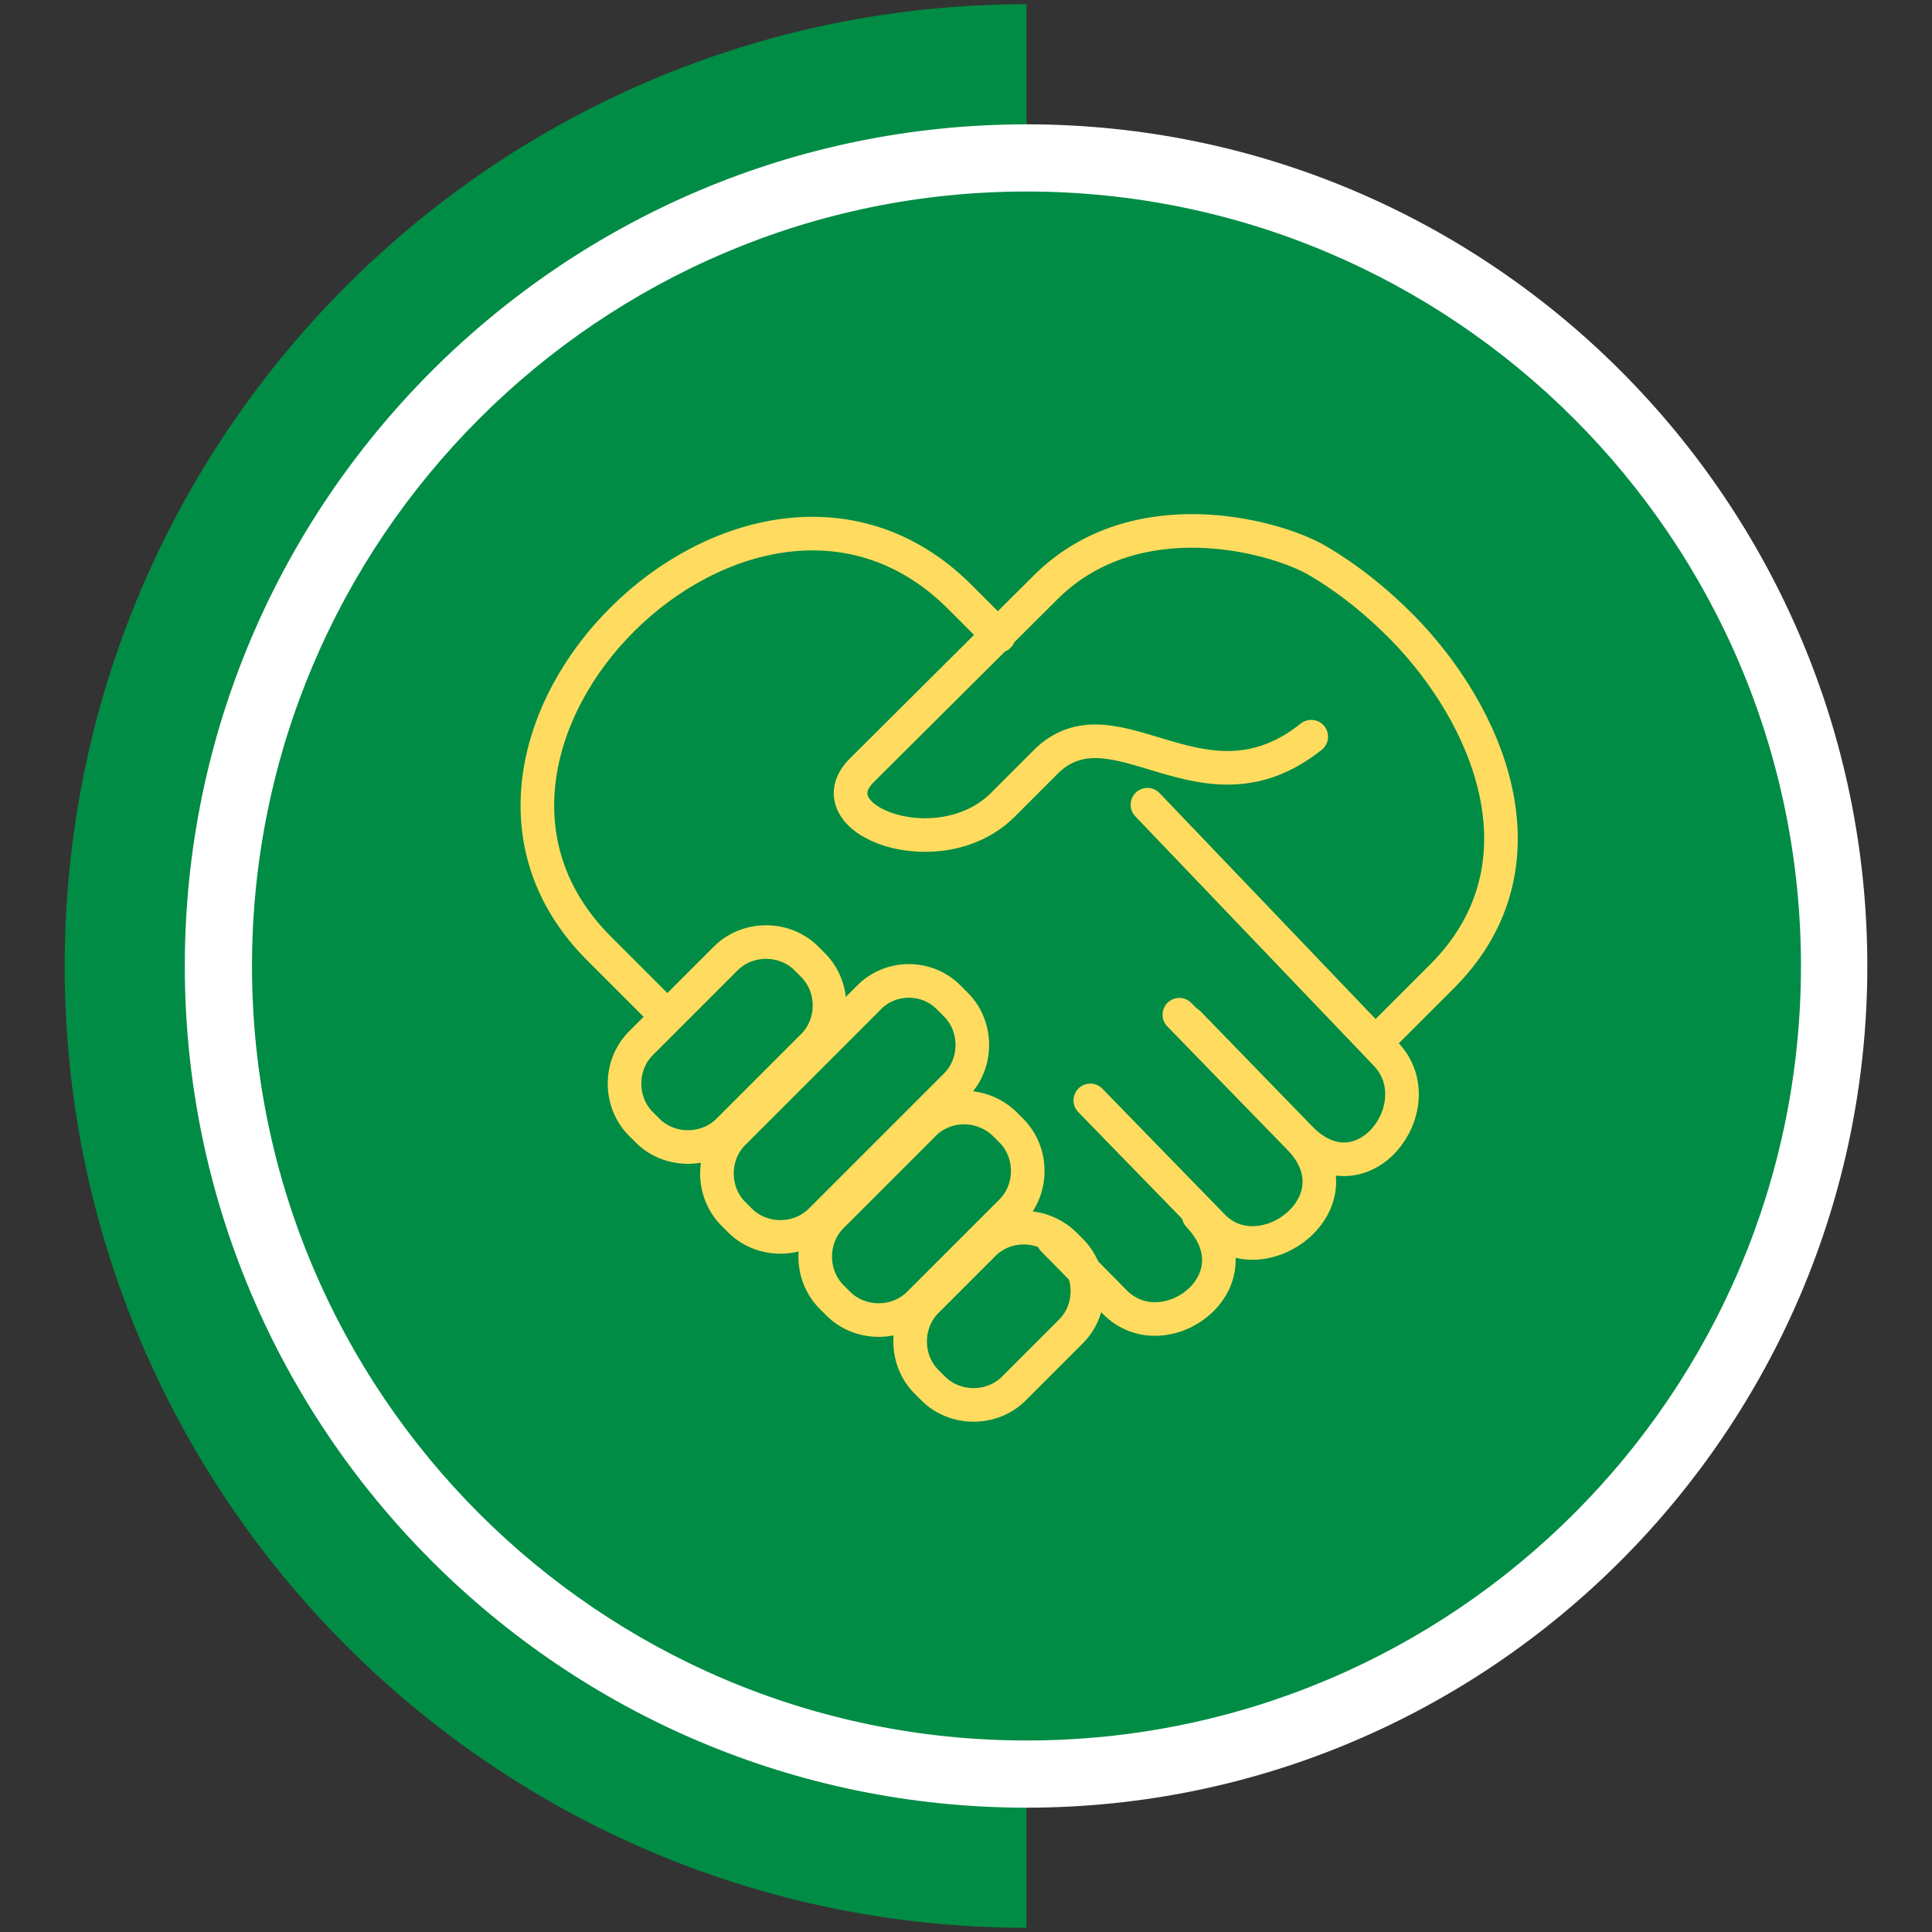
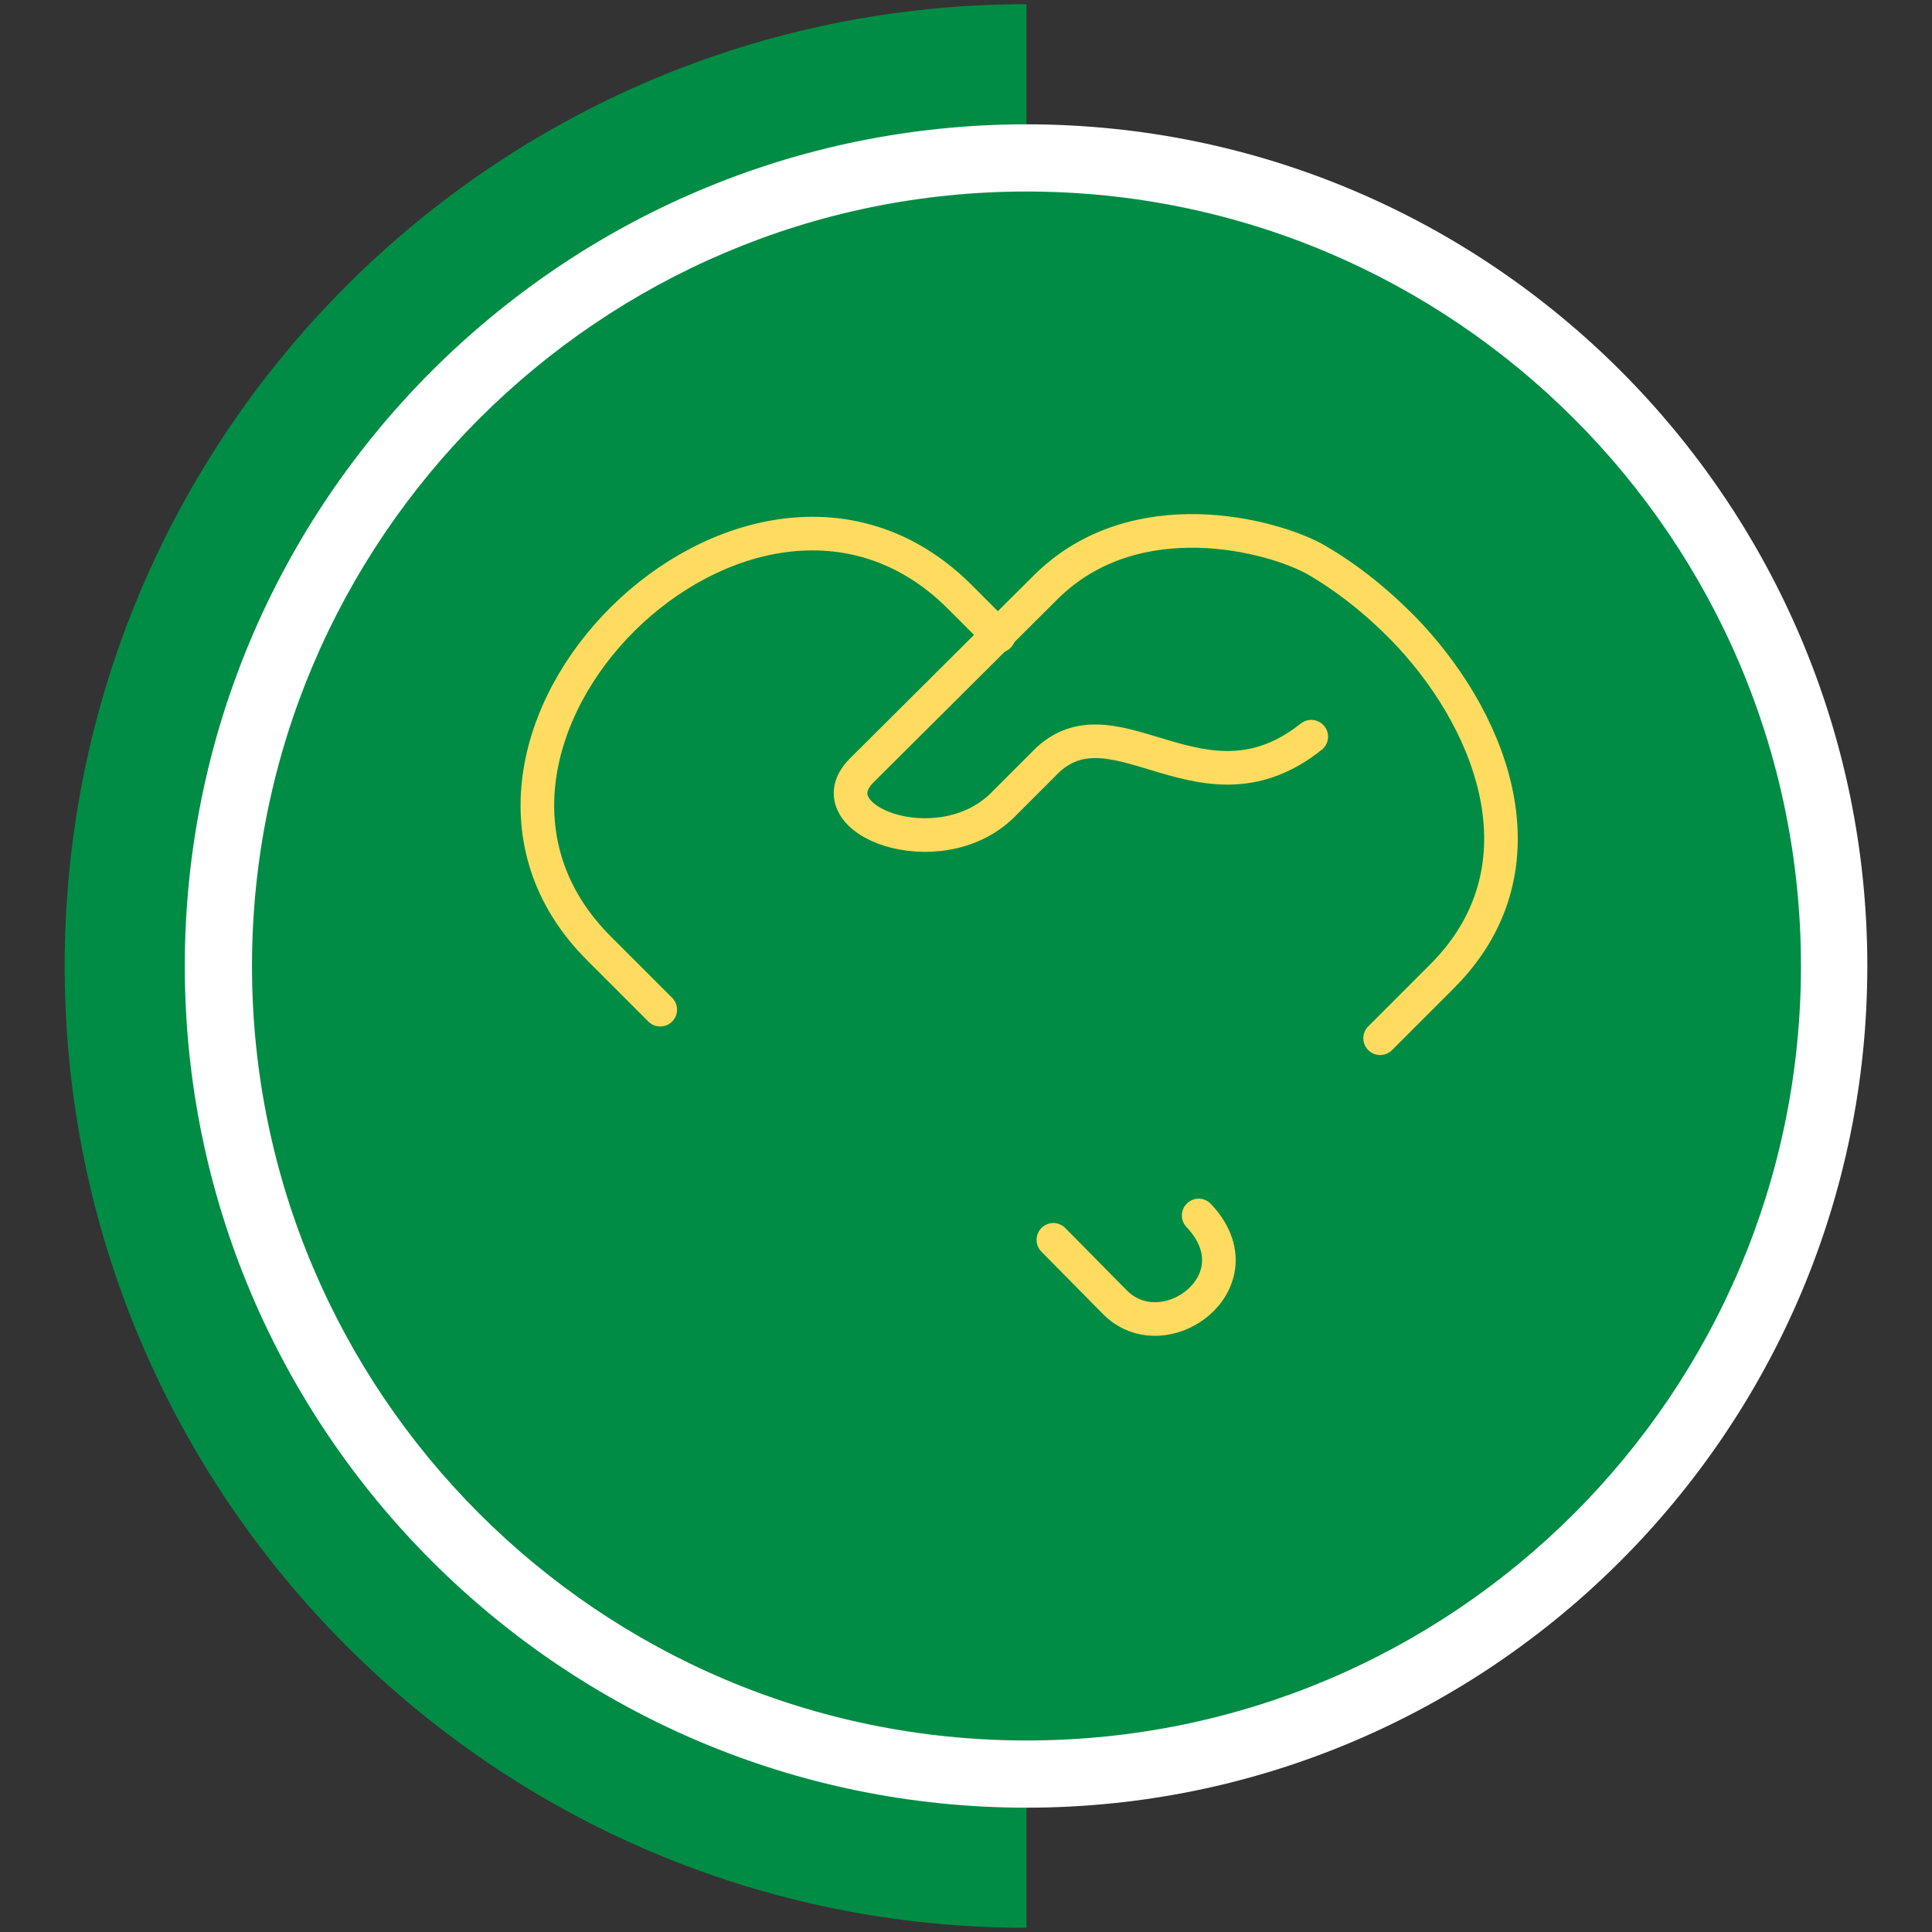
<svg xmlns="http://www.w3.org/2000/svg" version="1.1" id="Layer_1" x="0px" y="0px" viewBox="0 0 230 230" style="enable-background:new 0 0 230 230;" xml:space="preserve">
  <rect x="0" y="0" width="230" height="230" fill="#333333" stroke="none" />
  <style type="text/css">
	.st0{fill:#008C44;}
	.st1{fill:#FFFFFF;}
	.st2{fill:none;stroke:#FFDC5F;stroke-width:4;stroke-linecap:round;stroke-linejoin:round;stroke-miterlimit:10;}
</style>
  <path class="st0" d="M7.7,115c0,63.2,51.3,114.5,114.5,114.5V0.5C58.9,0.5,7.7,51.8,7.7,115z" />
  <g>
    <circle class="st0" cx="122.2" cy="115" r="96.2" />
    <path class="st1" d="M122.2,215.2C66.9,215.2,22,170.2,22,115S66.9,14.8,122.2,14.8s100.1,45,100.1,100.2S177.4,215.2,122.2,215.2z    M122.2,22.8C71.4,22.8,30,64.2,30,115s41.3,92.2,92.2,92.2s92.2-41.3,92.2-92.2S173,22.8,122.2,22.8z" />
  </g>
  <g>
    <path class="st2" d="M164.3,123.6l7.3-7.3c12.7-12.6,6.4-29.7-3.8-40.7c-3.4-3.6-7.2-6.7-11.2-9c-5.2-2.9-21.4-7.2-32,3.2l-22,21.9   c-5.9,5.9,9.1,11.6,16.7,4.2l5.5-5.5c8.2-7.4,18.5,7.5,31.3-2.7" />
    <path class="st2" d="M78.6,120.2l-7.3-7.3c-24.4-24.4,17.9-66.3,42.7-42.1l4.9,4.9" />
-     <path class="st2" d="M136.6,95.8l28.4,29.7c5.8,6.1-2.8,17.6-10.2,10l-13.3-13.7" />
-     <path class="st2" d="M129.8,131l14.6,15c5.9,6,17.7-2.9,10.3-10.5l-14.3-14.7" />
    <path class="st2" d="M125.4,147.6l7.3,7.4c5.9,6,17.4-2.5,10-10.3" />
-     <path class="st2" d="M96,114.1l0.8,0.8c2.6,2.6,2.6,7,0,9.6l-10.1,10.1c-2.6,2.6-7,2.6-9.6,0l-0.8-0.8c-2.6-2.6-2.6-7,0-9.6   l10.1-10.1C89,111.5,93.4,111.5,96,114.1L96,114.1z M113,118.8l0.8,0.8c2.6,2.6,2.6,7,0,9.6l-16.1,16.1c-2.6,2.6-7,2.6-9.6,0   l-0.8-0.8c-2.6-2.6-2.6-7,0-9.6l16.1-16.1C106,116.1,110.4,116.1,113,118.8L113,118.8z M119.6,133.8l0.8,0.8c2.6,2.6,2.6,7,0,9.6   l-11,11c-2.6,2.6-7,2.6-9.6,0l-0.8-0.8c-2.6-2.6-2.6-7,0-9.6l11-11C112.6,131.2,116.9,131.2,119.6,133.8L119.6,133.8z M126.7,148.1   l0.8,0.8c2.6,2.6,2.6,7,0,9.6l-6.8,6.8c-2.6,2.6-7,2.6-9.6,0l-0.8-0.8c-2.6-2.6-2.6-7,0-9.6l6.8-6.8   C119.7,145.5,124,145.5,126.7,148.1L126.7,148.1z" />
  </g>
</svg>